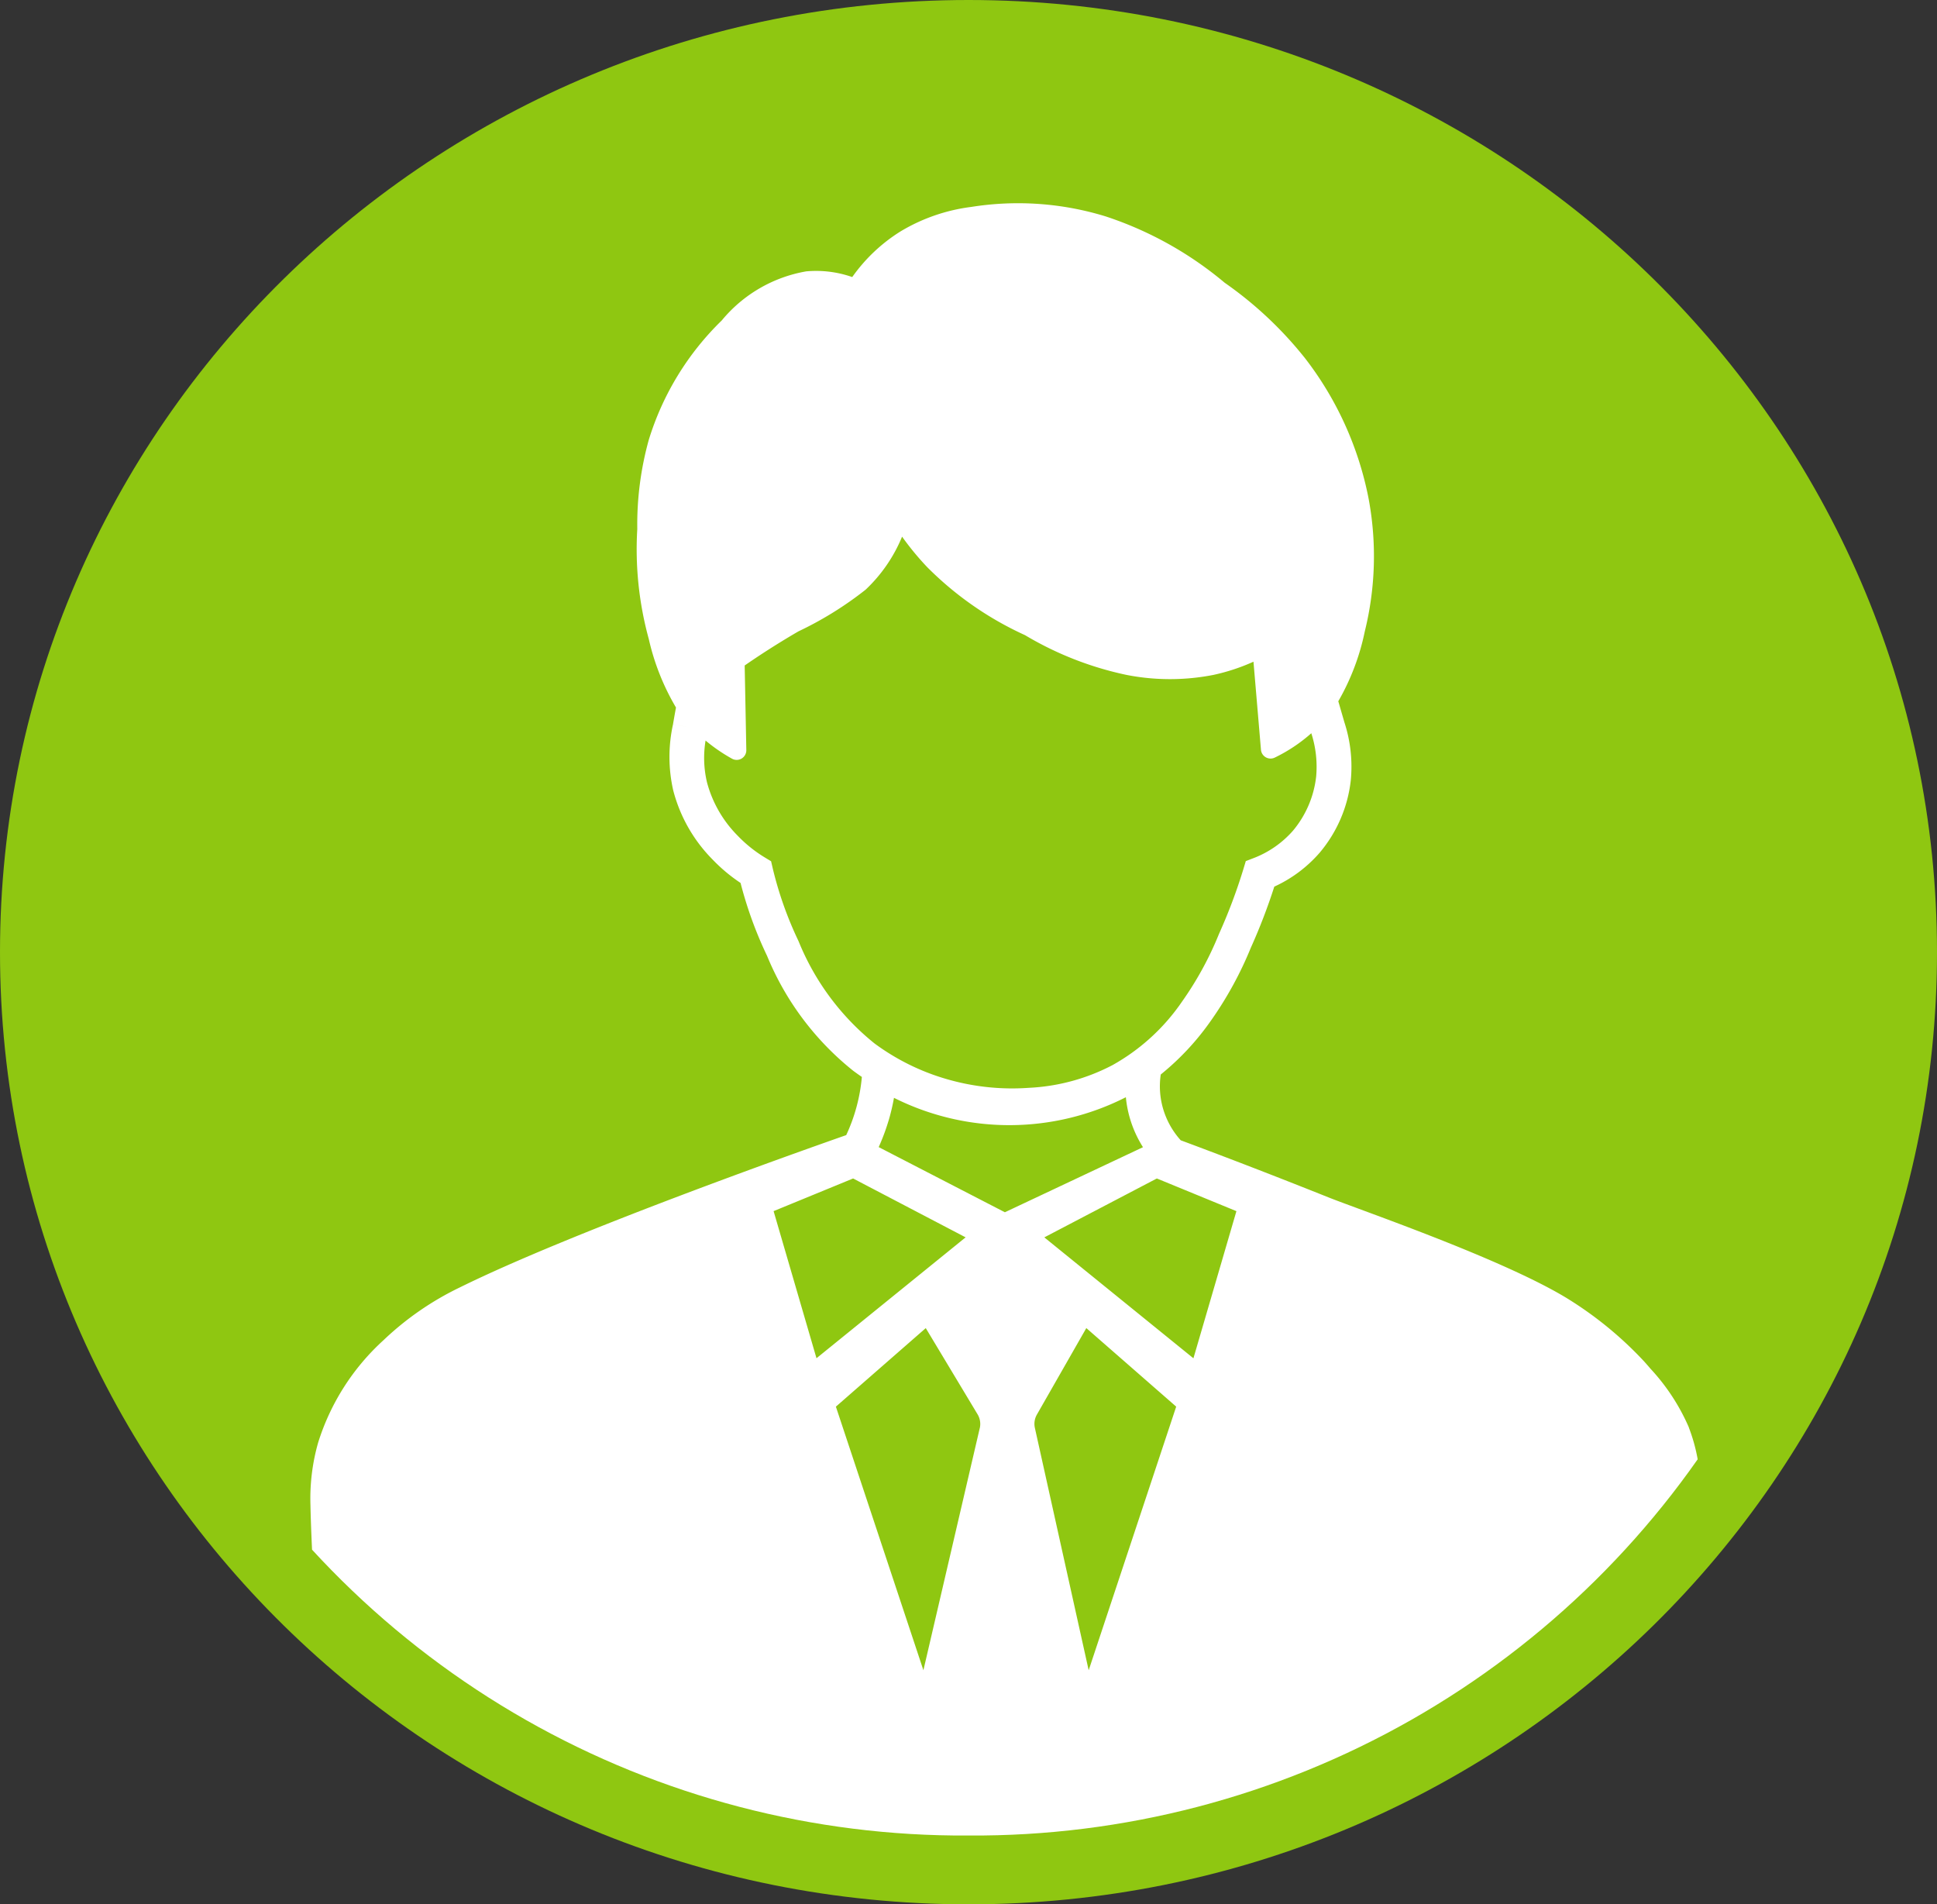
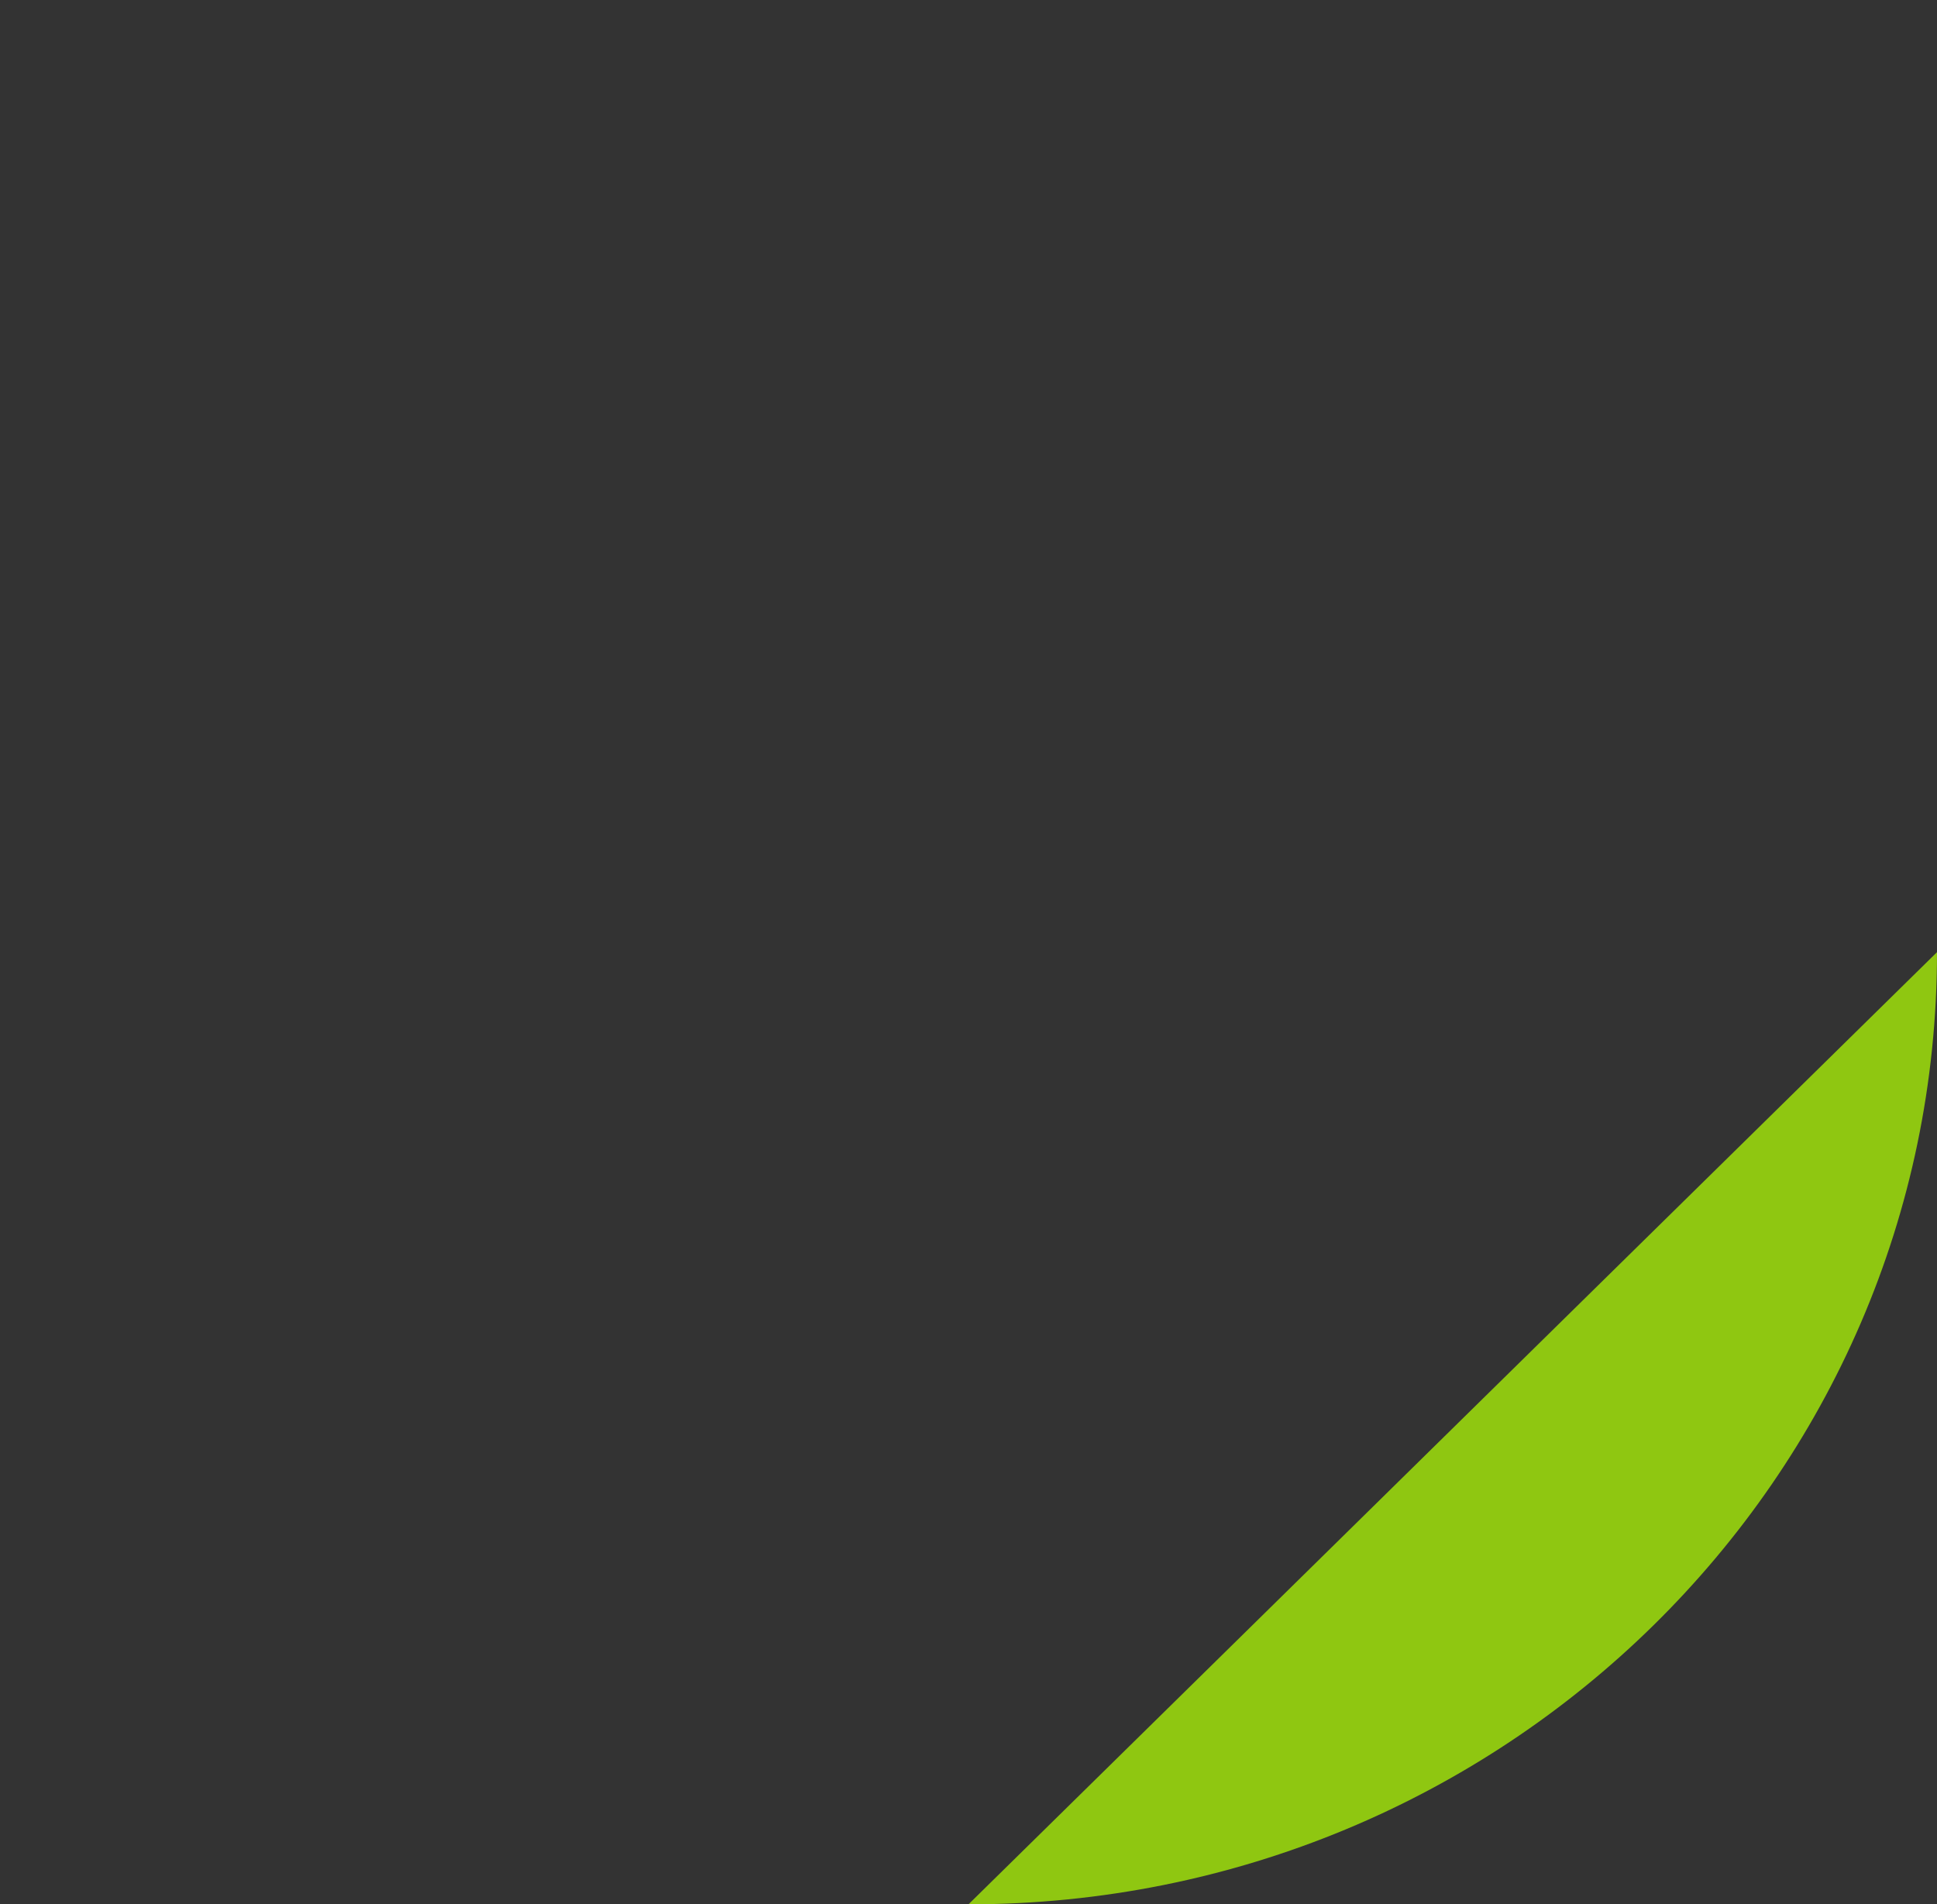
<svg xmlns="http://www.w3.org/2000/svg" id="グループ_1048" data-name="グループ 1048" width="80.385" height="79.015" viewBox="0 0 80.385 79.015">
  <rect x="0" y="0" width="80.385" height="79.015" fill="#333333" stroke="none" />
  <defs>
    <clipPath id="clip-path">
-       <path id="パス_12006" data-name="パス 12006" d="M6.116,42.56A36.681,36.681,0,0,0,43.031,79,36.681,36.681,0,0,0,79.946,42.56,36.68,36.68,0,0,0,43.031,6.118,36.681,36.681,0,0,0,6.116,42.56" transform="translate(-6.116 -6.118)" fill="none" />
-     </clipPath>
+       </clipPath>
  </defs>
  <g id="グループ_941" data-name="グループ 941">
    <g id="グループ_1049" data-name="グループ 1049">
-       <path id="パス_12004" data-name="パス 12004" d="M80.385,39.508c0,21.82-17.995,39.508-40.193,39.508S0,61.327,0,39.508,17.995,0,40.193,0,80.385,17.688,80.385,39.508" fill="#8fc711" />
+       <path id="パス_12004" data-name="パス 12004" d="M80.385,39.508c0,21.82-17.995,39.508-40.193,39.508" fill="#8fc711" />
    </g>
  </g>
  <g id="グループ_943" data-name="グループ 943" transform="translate(3.278 3.279)">
    <g id="グループ_942" data-name="グループ 942" clip-path="url(#clip-path)">
-       <path id="パス_12005" data-name="パス 12005" d="M74.95,63.233a8.592,8.592,0,0,0-1.594-2.438s-.134-.158-.276-.315a15.37,15.37,0,0,0-3.258-2.65c-2.734-1.639-8.5-3.614-9.834-4.146q-3.1-1.24-6.127-2.367a3.371,3.371,0,0,1-.729-1.3,3.325,3.325,0,0,1-.1-1.43,10.882,10.882,0,0,0,2.058-2.2,15.172,15.172,0,0,0,1.68-3.06,24.078,24.078,0,0,0,.974-2.535,5.539,5.539,0,0,0,1.883-1.408,5.621,5.621,0,0,0,1.291-3,5.927,5.927,0,0,0-.264-2.408L60.4,33.1a9.724,9.724,0,0,0,1.1-2.9,13,13,0,0,0,.159-5.5,13.854,13.854,0,0,0-2.629-5.82,15.787,15.787,0,0,0-3.346-3.146,14.945,14.945,0,0,0-4.939-2.752,12.363,12.363,0,0,0-5.577-.393,7.523,7.523,0,0,0-2.947,1.023,6.968,6.968,0,0,0-1.992,1.887,4.532,4.532,0,0,0-1.912-.236A5.836,5.836,0,0,0,34.813,17.3a11.7,11.7,0,0,0-3.028,4.955,13.153,13.153,0,0,0-.477,3.7,14.07,14.07,0,0,0,.477,4.561,9.874,9.874,0,0,0,1.129,2.844c-.044.239-.085.471-.124.7l.711.122-.711-.121A6.262,6.262,0,0,0,32.8,36.8a6.328,6.328,0,0,0,1.618,2.852,6.925,6.925,0,0,0,1.176.987,16.553,16.553,0,0,0,1.1,3.025,11.866,11.866,0,0,0,3.582,4.774c.1.073.216.158.352.25a7.2,7.2,0,0,1-.649,2.414c-2.1.736-11.4,4.035-16.02,6.312a12.356,12.356,0,0,0-3.186,2.2,9.621,9.621,0,0,0-2.709,4.246,8.468,8.468,0,0,0-.319,2.6c.056,2.8.534,10.233,1.355,20.134h54.97c.882-10.692,1.358-18.55,1.354-20.685a7.151,7.151,0,0,0-.477-2.674M36.861,39.739l-.256-.155a5.514,5.514,0,0,1-1.134-.909A4.936,4.936,0,0,1,34.2,36.461a4.4,4.4,0,0,1-.058-1.73,7.016,7.016,0,0,0,1.1.754.4.4,0,0,0,.591-.351q-.033-1.759-.068-3.518c.487-.337,1.252-.847,2.231-1.416a14.549,14.549,0,0,0,2.788-1.73,6.323,6.323,0,0,0,1.513-2.2,11.6,11.6,0,0,0,1.036,1.258A13.75,13.75,0,0,0,47.4,30.358a13.755,13.755,0,0,0,4.222,1.651,9.366,9.366,0,0,0,3.585,0,8.293,8.293,0,0,0,1.673-.55q.156,1.83.311,3.658a.4.4,0,0,0,.572.321,6.619,6.619,0,0,0,1.517-1.011,4.52,4.52,0,0,1,.2,1.81,4.236,4.236,0,0,1-.954,2.226,4.139,4.139,0,0,1-1.638,1.144l-.327.126-.1.332a22.632,22.632,0,0,1-1.011,2.686,13.839,13.839,0,0,1-1.527,2.8,8.533,8.533,0,0,1-2.89,2.645,8.326,8.326,0,0,1-3.478.944,9.725,9.725,0,0,1-3.427-.368A9.443,9.443,0,0,1,41.155,47.3,10.489,10.489,0,0,1,38,43.053a15.135,15.135,0,0,1-1.072-3.025Zm4.879,10.754a8.69,8.69,0,0,0,.221-.938,10.673,10.673,0,0,0,9.623-.025,4.7,4.7,0,0,0,.626,1.934c.027.047.055.094.085.139l-5.732,2.7L41.327,51.6c.018-.04.035-.081.053-.122a8.749,8.749,0,0,0,.359-.986m-4.774,3.764,3.3-1.355,4.669,2.443-6.189,5.016Zm8.555,9.007L43.182,73.306,39.55,62.369l3.73-3.259,2.15,3.577a.779.779,0,0,1,.091.578m4.52,10.042L47.808,63.251a.778.778,0,0,1,.085-.555l2.05-3.587,3.73,3.259Zm4.347-12.945L48.2,55.345l4.641-2.429.031-.014,3.3,1.355Z" transform="translate(-8.139 -7.282)" fill="#fff" />
-     </g>
+       </g>
  </g>
</svg>